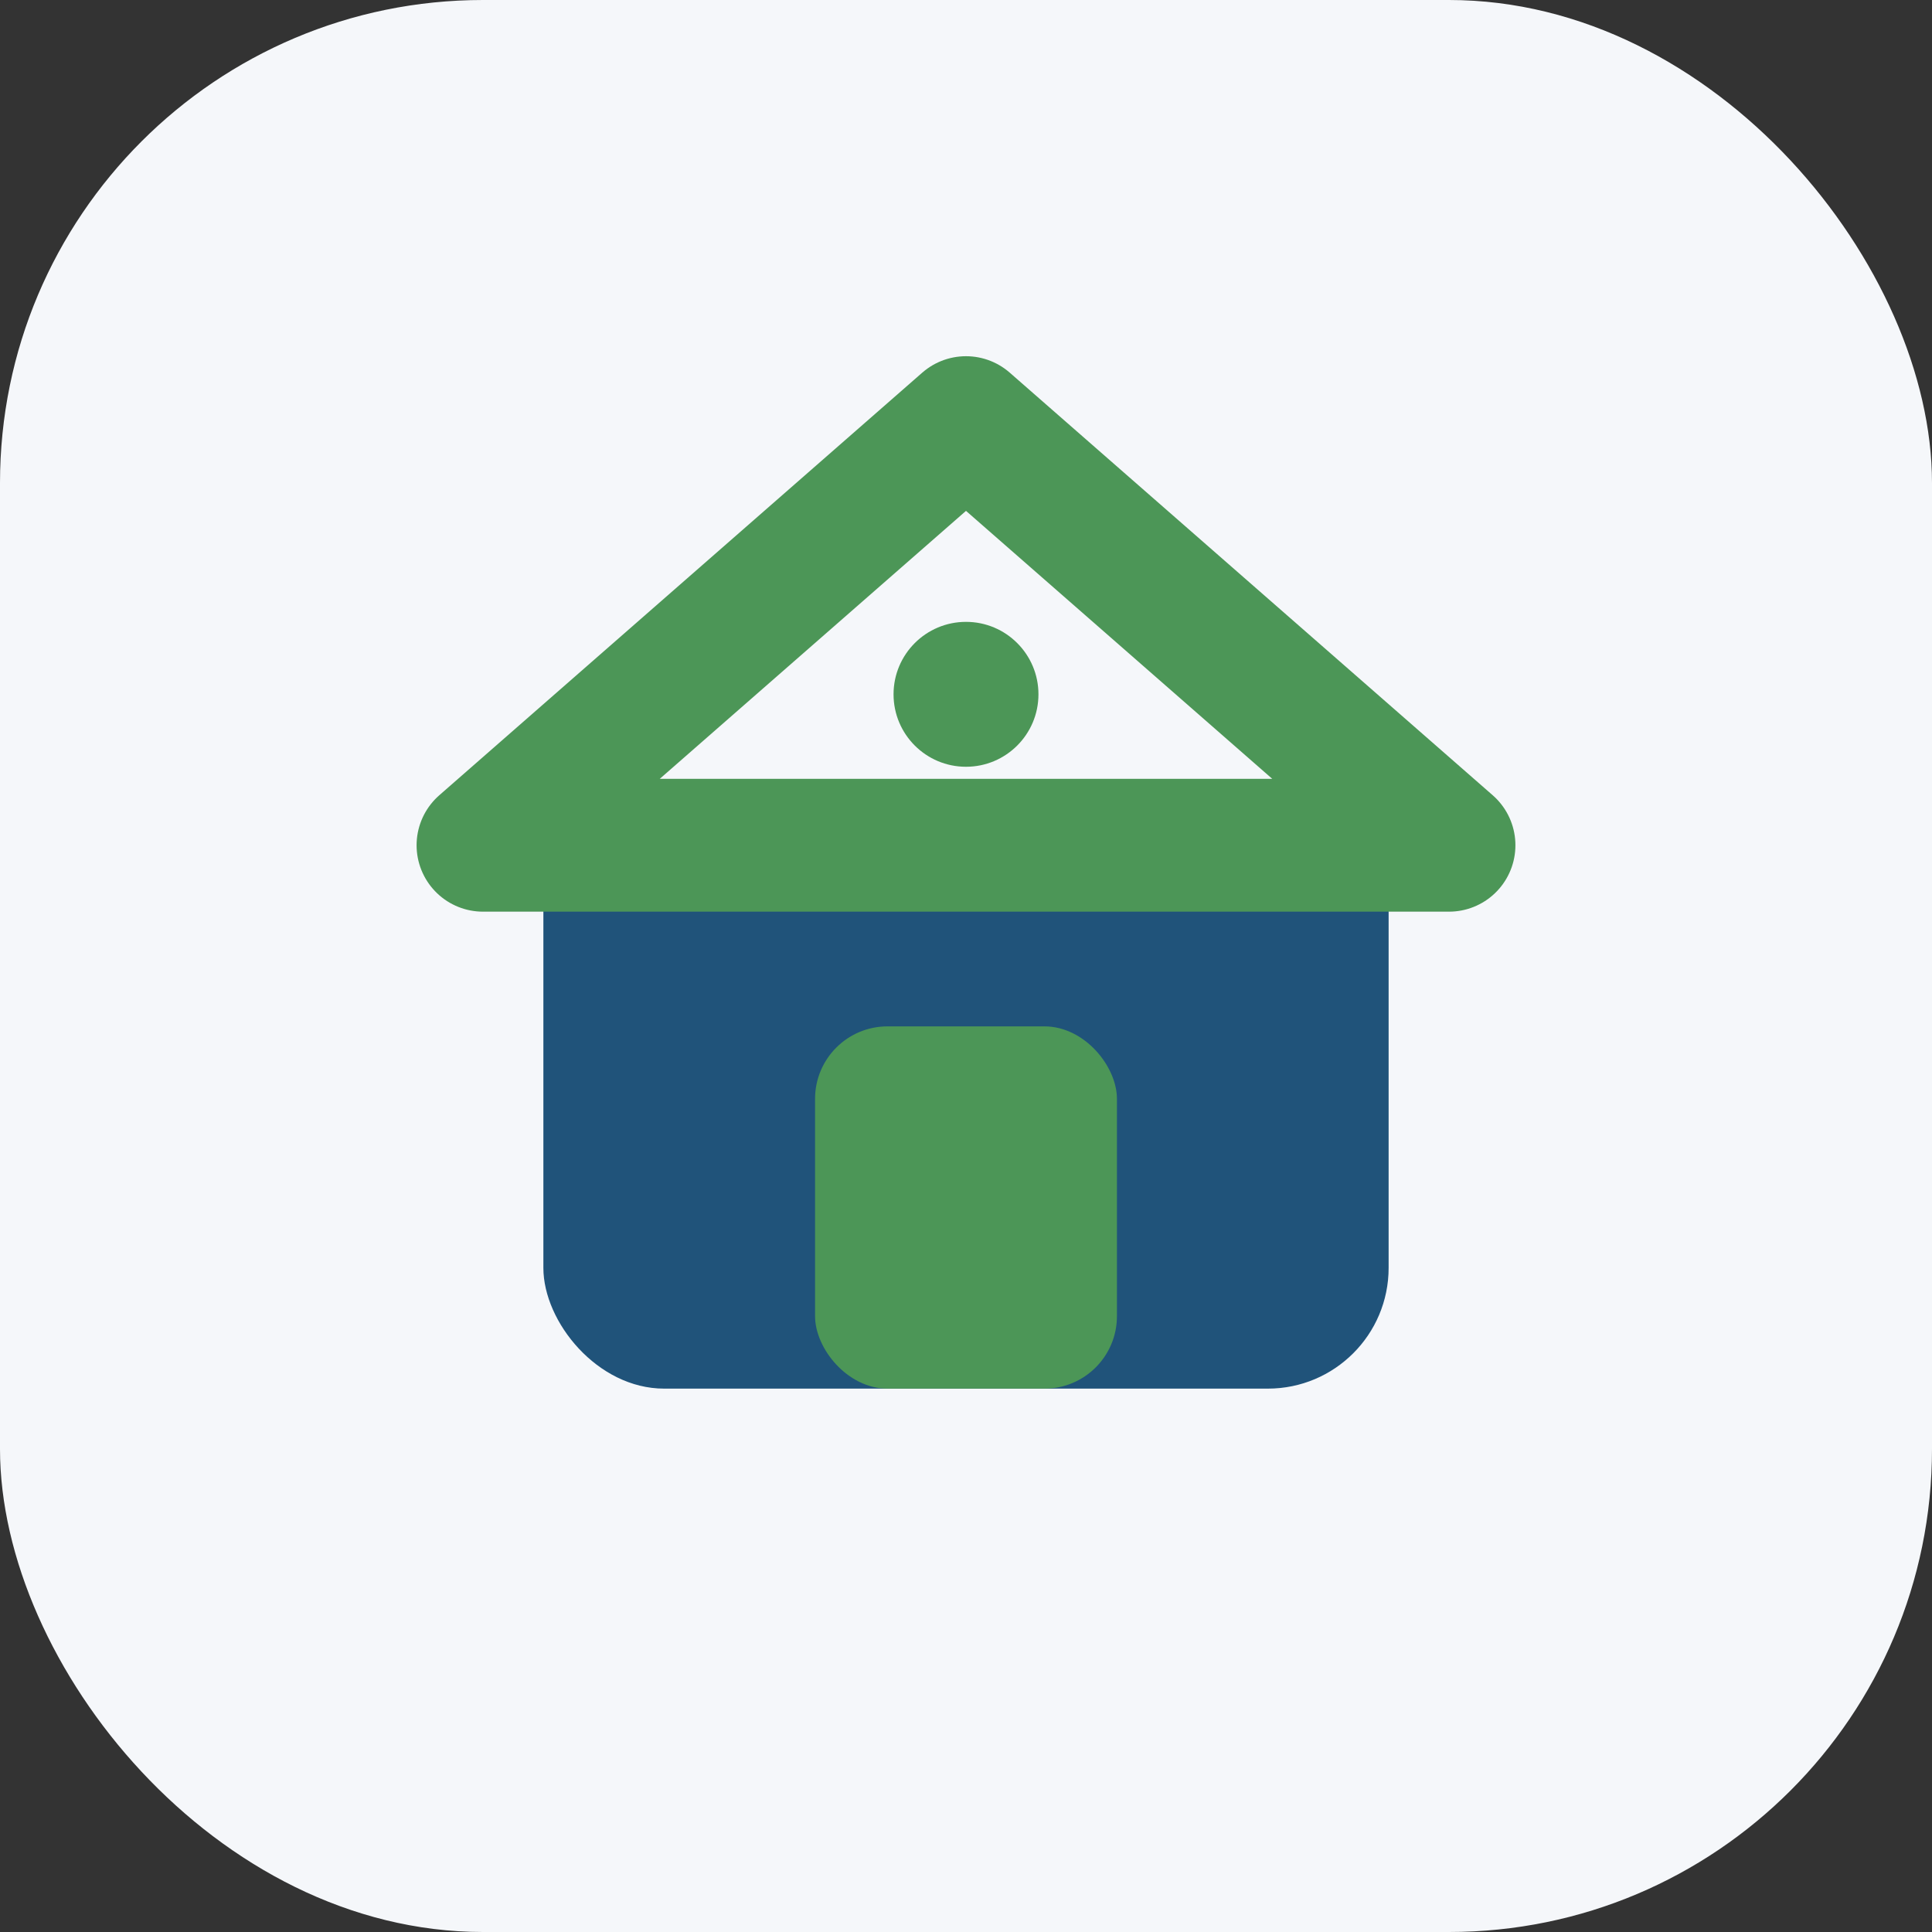
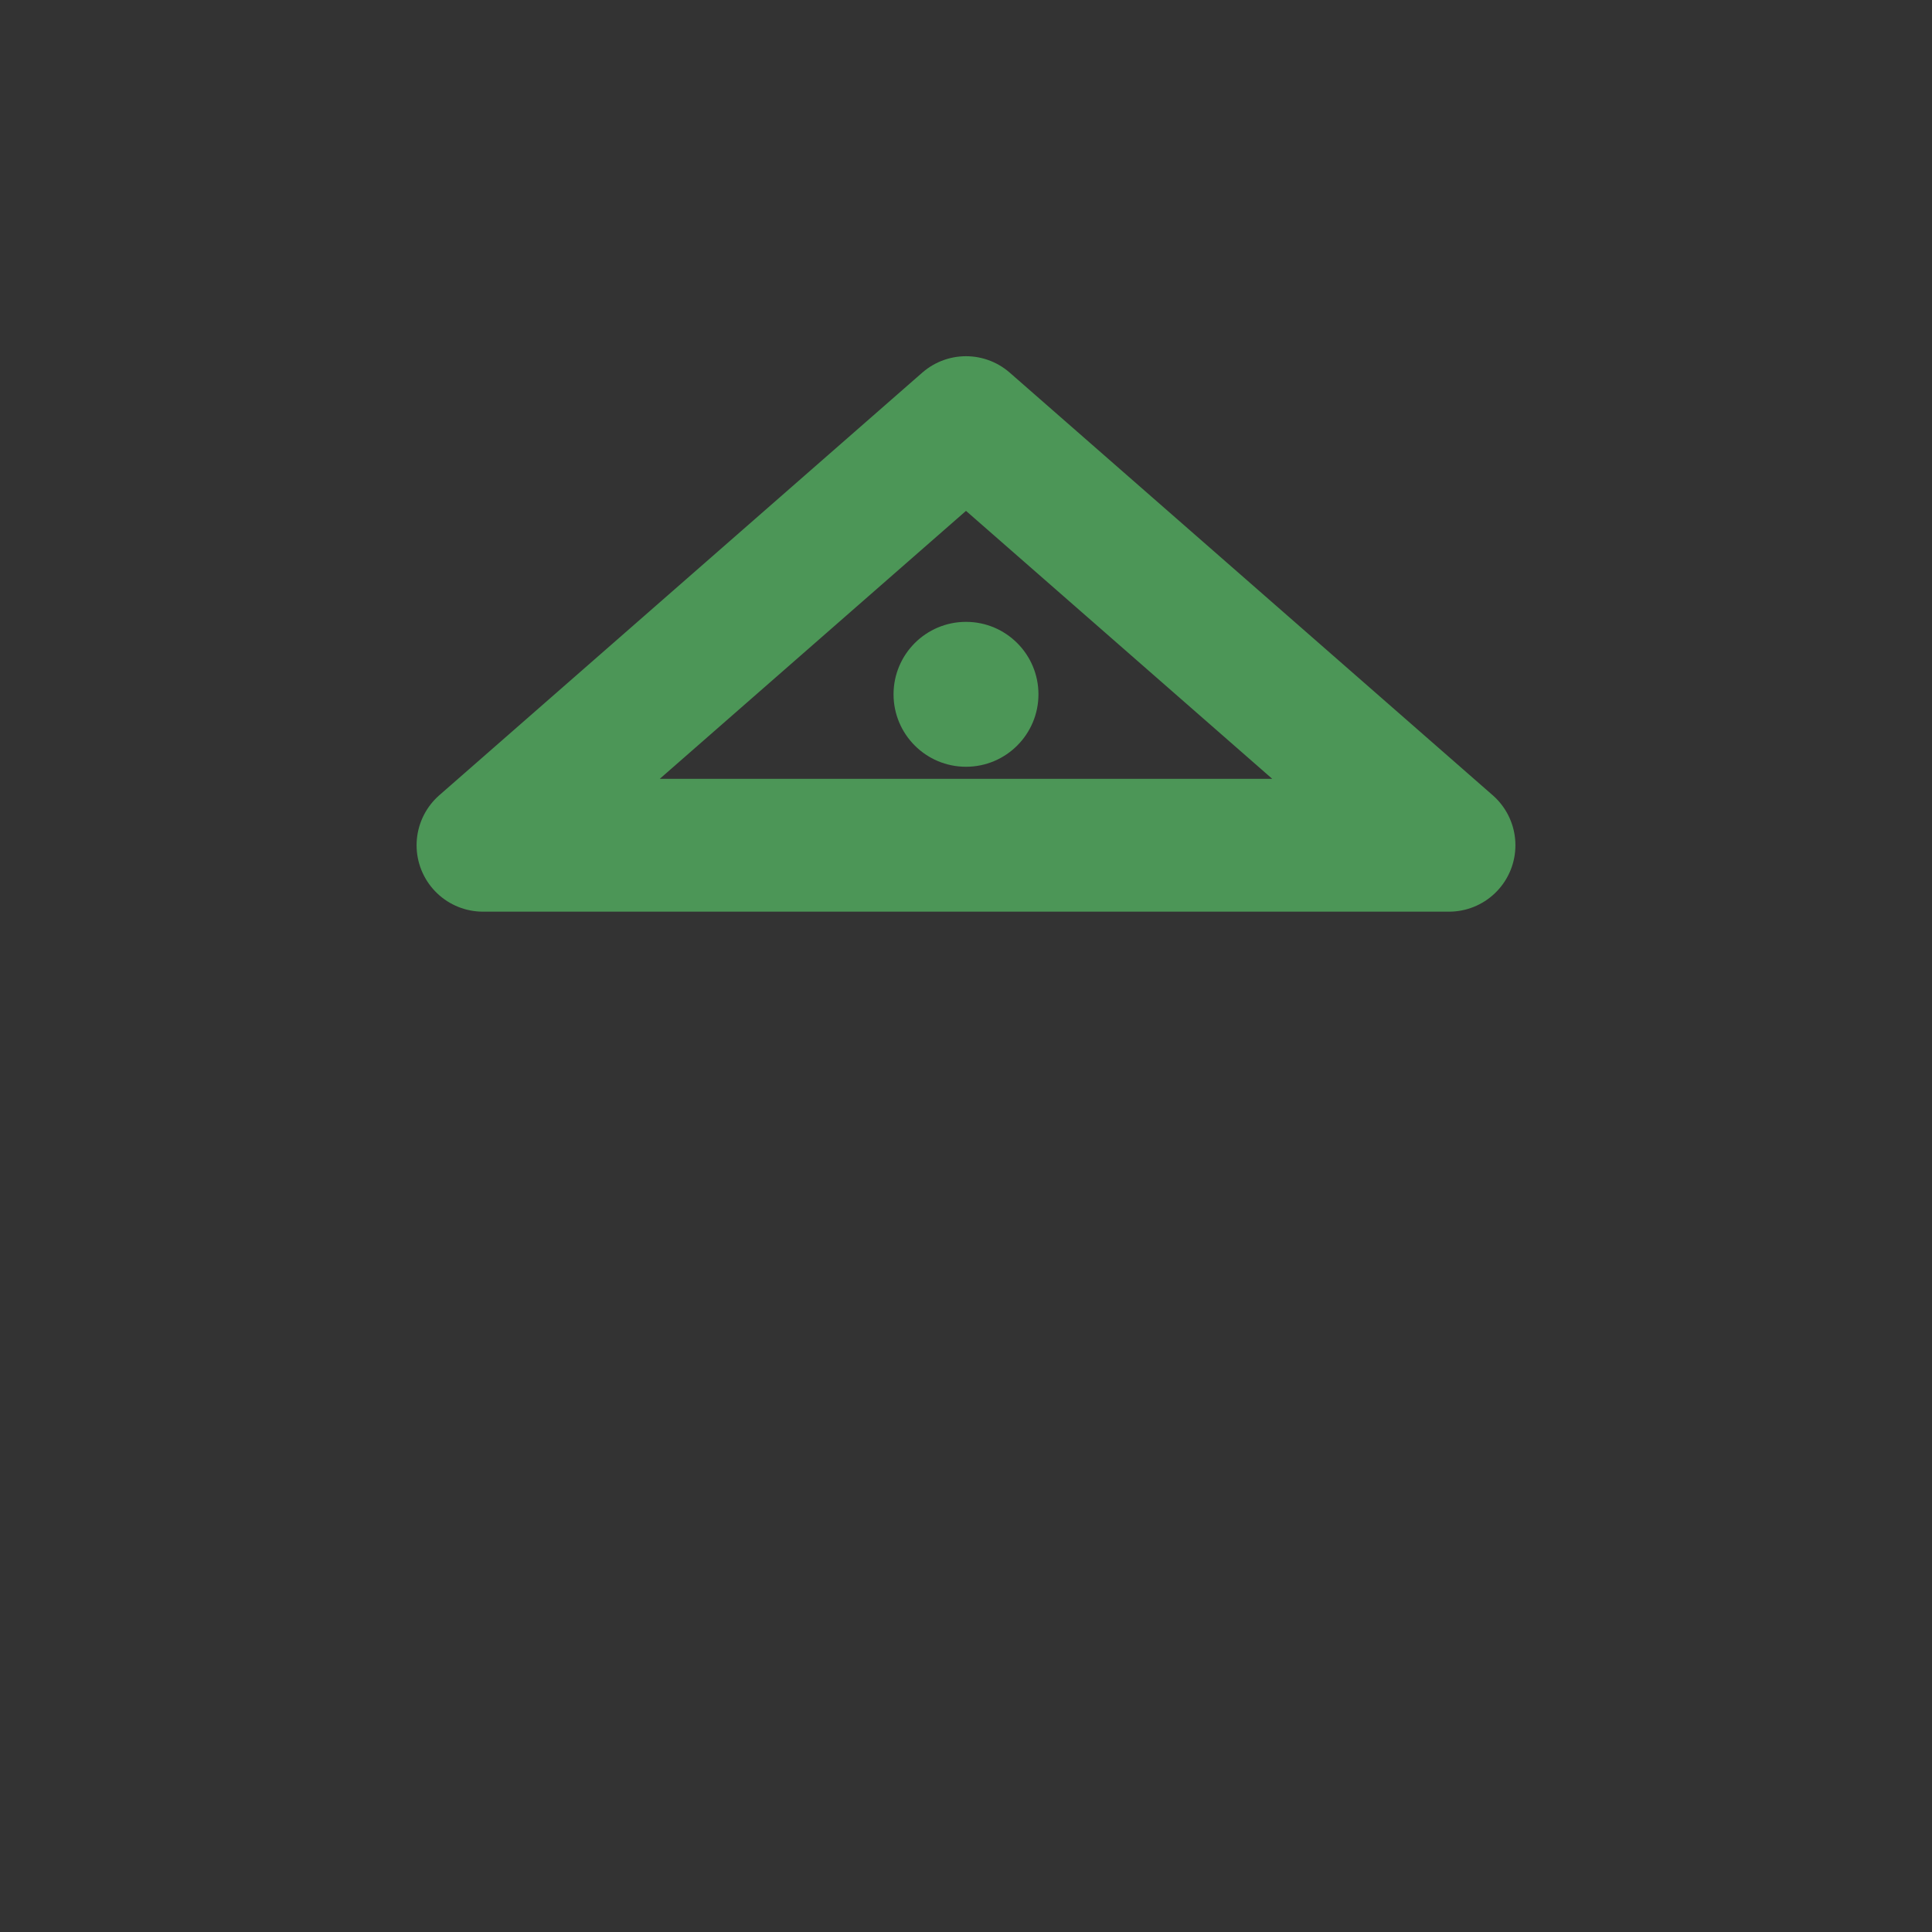
<svg xmlns="http://www.w3.org/2000/svg" width="32" height="32" viewBox="0 0 32 32">
  <rect x="0" y="0" width="32" height="32" fill="#333333" stroke="none" />
-   <rect width="32" height="32" rx="8" fill="#F5F7FA" />
  <g>
-     <rect x="9" y="13" width="14" height="10" rx="2" fill="#20537A" />
-     <rect x="13.5" y="17" width="5" height="6" rx="1.2" fill="#4C9657" />
    <path d="M16 7 L24 14 H8 Z" fill="none" stroke="#4C9657" stroke-width="2.2" stroke-linejoin="round" />
    <circle cx="16" cy="11.5" r="1.2" fill="#4C9657" />
  </g>
</svg>